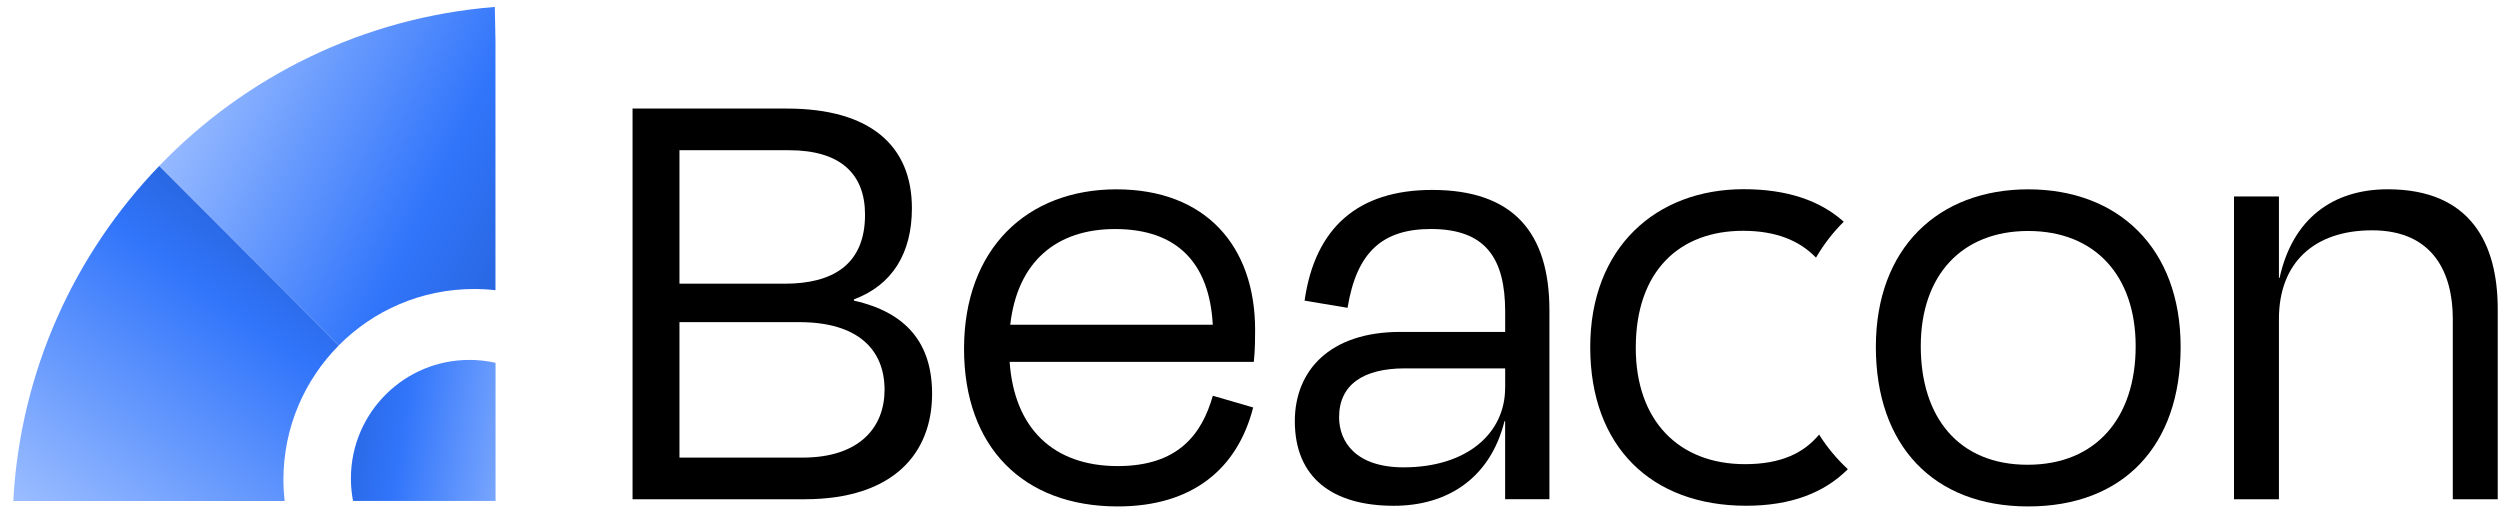
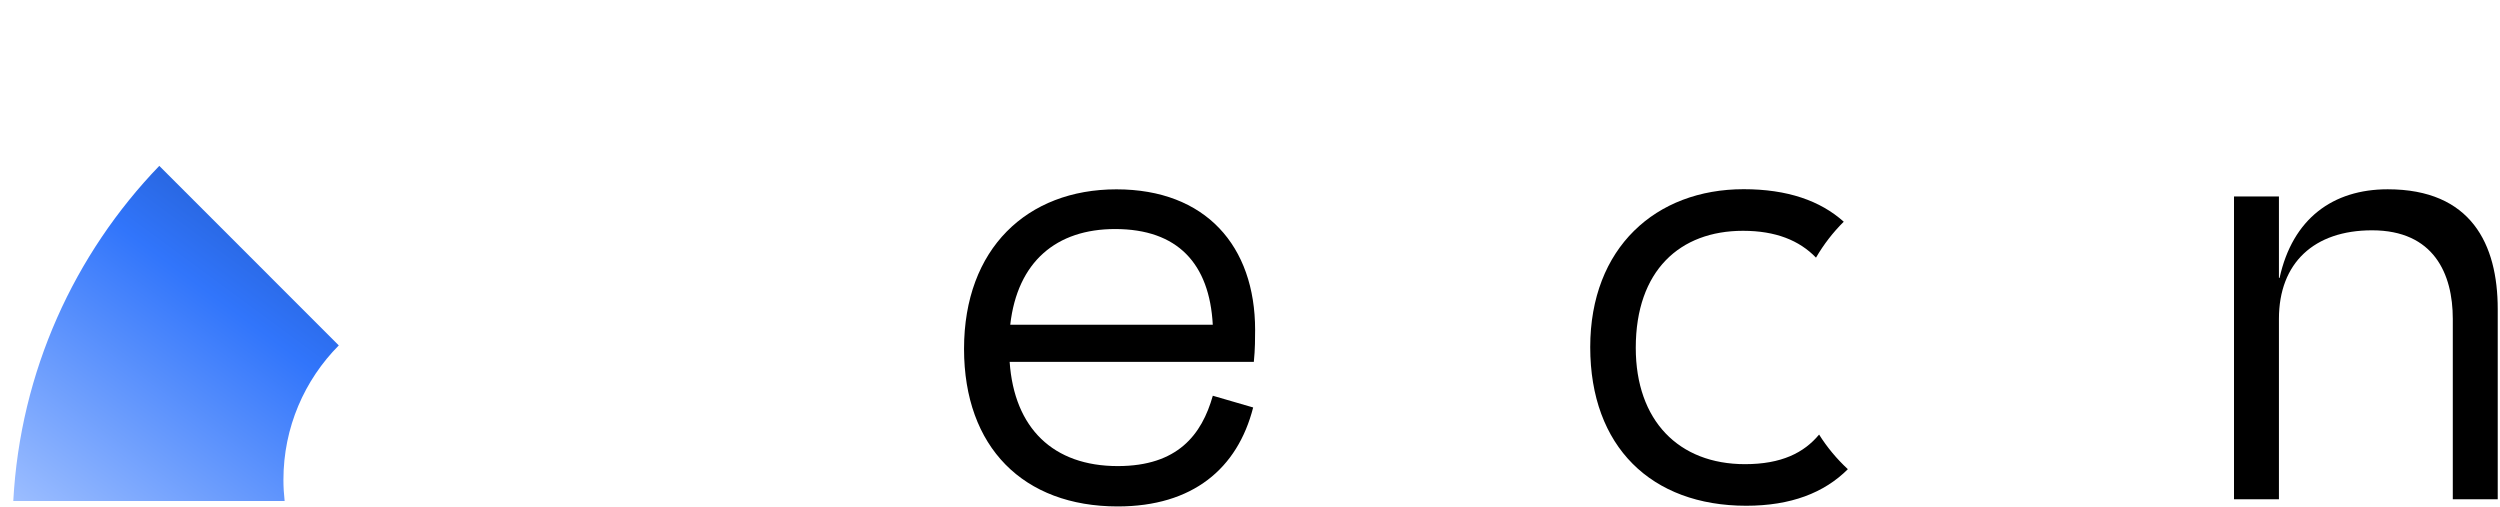
<svg xmlns="http://www.w3.org/2000/svg" width="143" height="29" viewBox="0 0 143 29" fill="none">
  <g clip-path="url(#clip0_5321_8960)">
    <path d="M19.379 19.757L9.111 9.488C4.259 14.525 1.158 21.244 0.76 28.656H16.281C16.236 28.257 16.212 27.854 16.212 27.444C16.212 24.445 17.422 21.73 19.379 19.757Z" fill="url(#paint0_linear_5321_8960)" />
-     <path d="M27.124 16.531C27.537 16.531 27.943 16.554 28.341 16.599V2.35L28.304 0.397C20.768 0.998 14.035 4.374 9.107 9.489L19.376 19.757C21.352 17.764 24.092 16.531 27.122 16.531H27.124Z" fill="url(#paint1_linear_5321_8960)" />
-     <path d="M28.346 20.753V28.654H20.196C20.196 28.654 20.193 28.652 20.193 28.649C20.113 28.234 20.072 27.805 20.072 27.366C20.072 25.46 20.86 23.735 22.127 22.504C23.349 21.318 25.012 20.587 26.851 20.587C27.366 20.587 27.867 20.644 28.348 20.753H28.346Z" fill="url(#paint2_linear_5321_8960)" />
-     <path d="M36.182 6.21H45.01C49.779 6.21 52.161 8.333 52.161 11.909C52.161 14.478 51.043 16.305 48.846 17.124V17.197C51.864 17.869 53.316 19.655 53.316 22.523C53.316 25.914 51.119 28.557 46.016 28.557H36.182V6.21ZM38.865 8.592V16.227H44.898C47.617 16.227 49.48 15.147 49.48 12.279C49.48 9.97 48.101 8.592 45.121 8.592H38.863H38.865ZM38.865 18.426V26.175H45.904C49.183 26.175 50.597 24.424 50.597 22.3C50.597 19.992 49.069 18.426 45.717 18.426H38.863H38.865Z" fill="black" />
    <path d="M55.143 19.955C55.143 14.218 58.756 10.83 63.859 10.83C68.963 10.83 71.793 14.071 71.793 18.875C71.793 19.286 71.793 19.993 71.719 20.7H57.752C58.013 24.498 60.248 26.66 63.935 26.66C67.361 26.66 68.74 24.871 69.373 22.636L71.681 23.307C70.787 26.809 68.218 28.968 63.933 28.968C58.533 28.968 55.143 25.578 55.143 19.955ZM57.786 18.576H69.371C69.183 15.075 67.359 13.101 63.783 13.101C60.431 13.101 58.196 14.963 57.786 18.576Z" fill="black" />
-     <path d="M86.096 24.089H86.058C85.239 27.368 82.779 28.931 79.725 28.931C76.224 28.931 74.064 27.33 74.064 24.089C74.064 21.22 76.038 18.985 80.098 18.985H86.096V17.83C86.096 14.777 84.978 13.099 81.849 13.099C79.092 13.099 77.602 14.404 77.08 17.607L74.622 17.197C75.218 13.026 77.675 10.864 81.922 10.864C86.577 10.864 88.627 13.322 88.627 17.754V28.556H86.093V24.086L86.096 24.089ZM86.096 22.188V21.071H80.359C77.936 21.071 76.596 22.039 76.596 23.863C76.596 25.28 77.564 26.732 80.283 26.732C83.896 26.732 86.093 24.796 86.093 22.188H86.096Z" fill="black" />
-     <path d="M107.299 19.843C107.299 14.182 110.874 10.83 116.016 10.83C121.157 10.83 124.732 14.182 124.732 19.843C124.732 25.504 121.453 28.968 116.016 28.968C110.578 28.968 107.299 25.466 107.299 19.843ZM109.868 19.805C109.868 23.865 112.03 26.584 115.978 26.584C119.925 26.584 122.16 23.865 122.16 19.805C122.16 15.746 119.814 13.212 116.013 13.212C112.212 13.212 109.868 15.746 109.868 19.805Z" fill="black" />
    <path d="M130.355 28.559H127.785V11.238H130.355V15.893H130.393C131.138 12.502 133.446 10.827 136.575 10.827C141.344 10.827 142.87 13.957 142.87 17.681V28.557H140.3V18.239C140.3 15.669 139.221 13.174 135.681 13.174C132.367 13.174 130.355 15.036 130.355 18.239V28.557V28.559Z" fill="black" />
    <path d="M104.053 24.856C103.189 25.9 101.898 26.55 99.813 26.55C96.022 26.55 93.566 24.059 93.566 19.895C93.566 15.47 96.095 13.202 99.701 13.202C101.566 13.202 102.921 13.748 103.875 14.737C104.314 13.982 104.847 13.292 105.462 12.682C104.117 11.477 102.235 10.822 99.737 10.822C94.717 10.822 90.961 14.168 90.961 19.857C90.961 25.546 94.456 28.929 99.884 28.929C102.434 28.929 104.344 28.192 105.697 26.837C105.066 26.253 104.51 25.587 104.05 24.853L104.053 24.856Z" fill="black" />
  </g>
  <defs>
    <linearGradient id="paint0_linear_5321_8960" x1="20.395" y1="8.373" x2="3.88" y2="30.841" gradientUnits="userSpaceOnUse">
      <stop offset="0.13" stop-color="#215ACA" />
      <stop offset="0.42" stop-color="#3175FB" />
      <stop offset="1" stop-color="#9BBDFF" />
    </linearGradient>
    <linearGradient id="paint1_linear_5321_8960" x1="34.911" y1="15.522" x2="11.098" y2="3.809" gradientUnits="userSpaceOnUse">
      <stop stop-color="#215ACA" />
      <stop offset="0.42" stop-color="#3175FB" />
      <stop offset="1" stop-color="#9BBDFF" />
    </linearGradient>
    <linearGradient id="paint2_linear_5321_8960" x1="16.736" y1="23.538" x2="31.717" y2="25.842" gradientUnits="userSpaceOnUse">
      <stop stop-color="#215ACA" />
      <stop offset="0.42" stop-color="#3175FB" />
      <stop offset="1" stop-color="#9BBDFF" />
    </linearGradient>
    <clipPath id="clip0_5321_8960">
      <rect width="142.11" height="28.57" fill="white" transform="translate(0.76 0.397)" />
    </clipPath>
  </defs>
</svg>